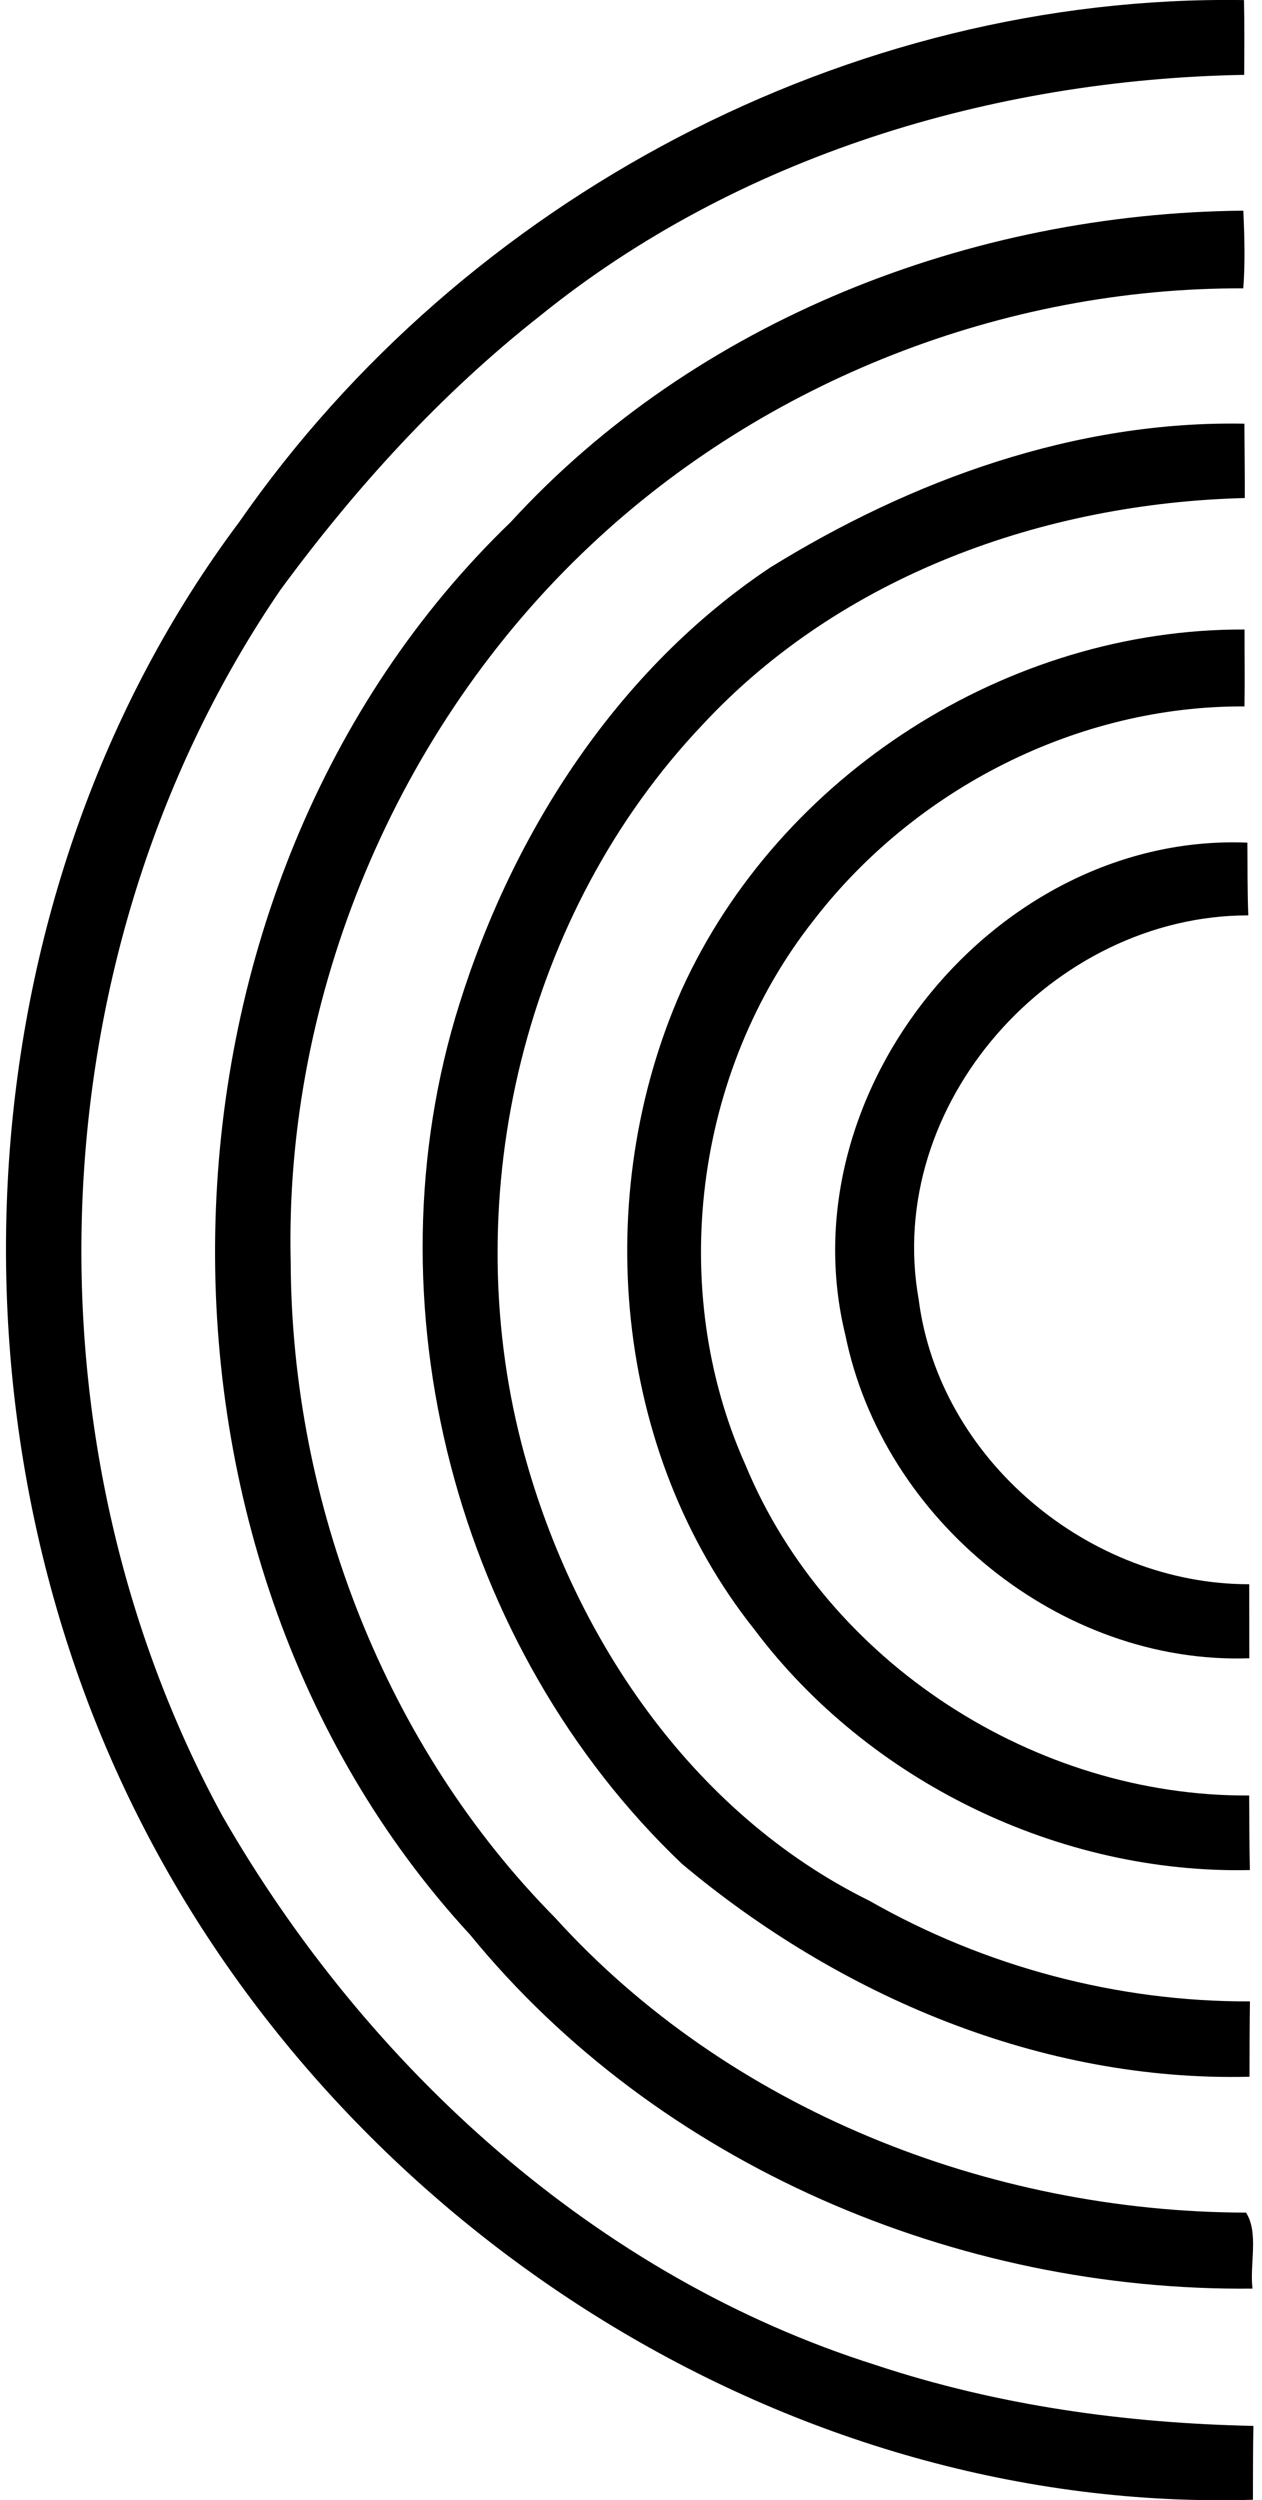
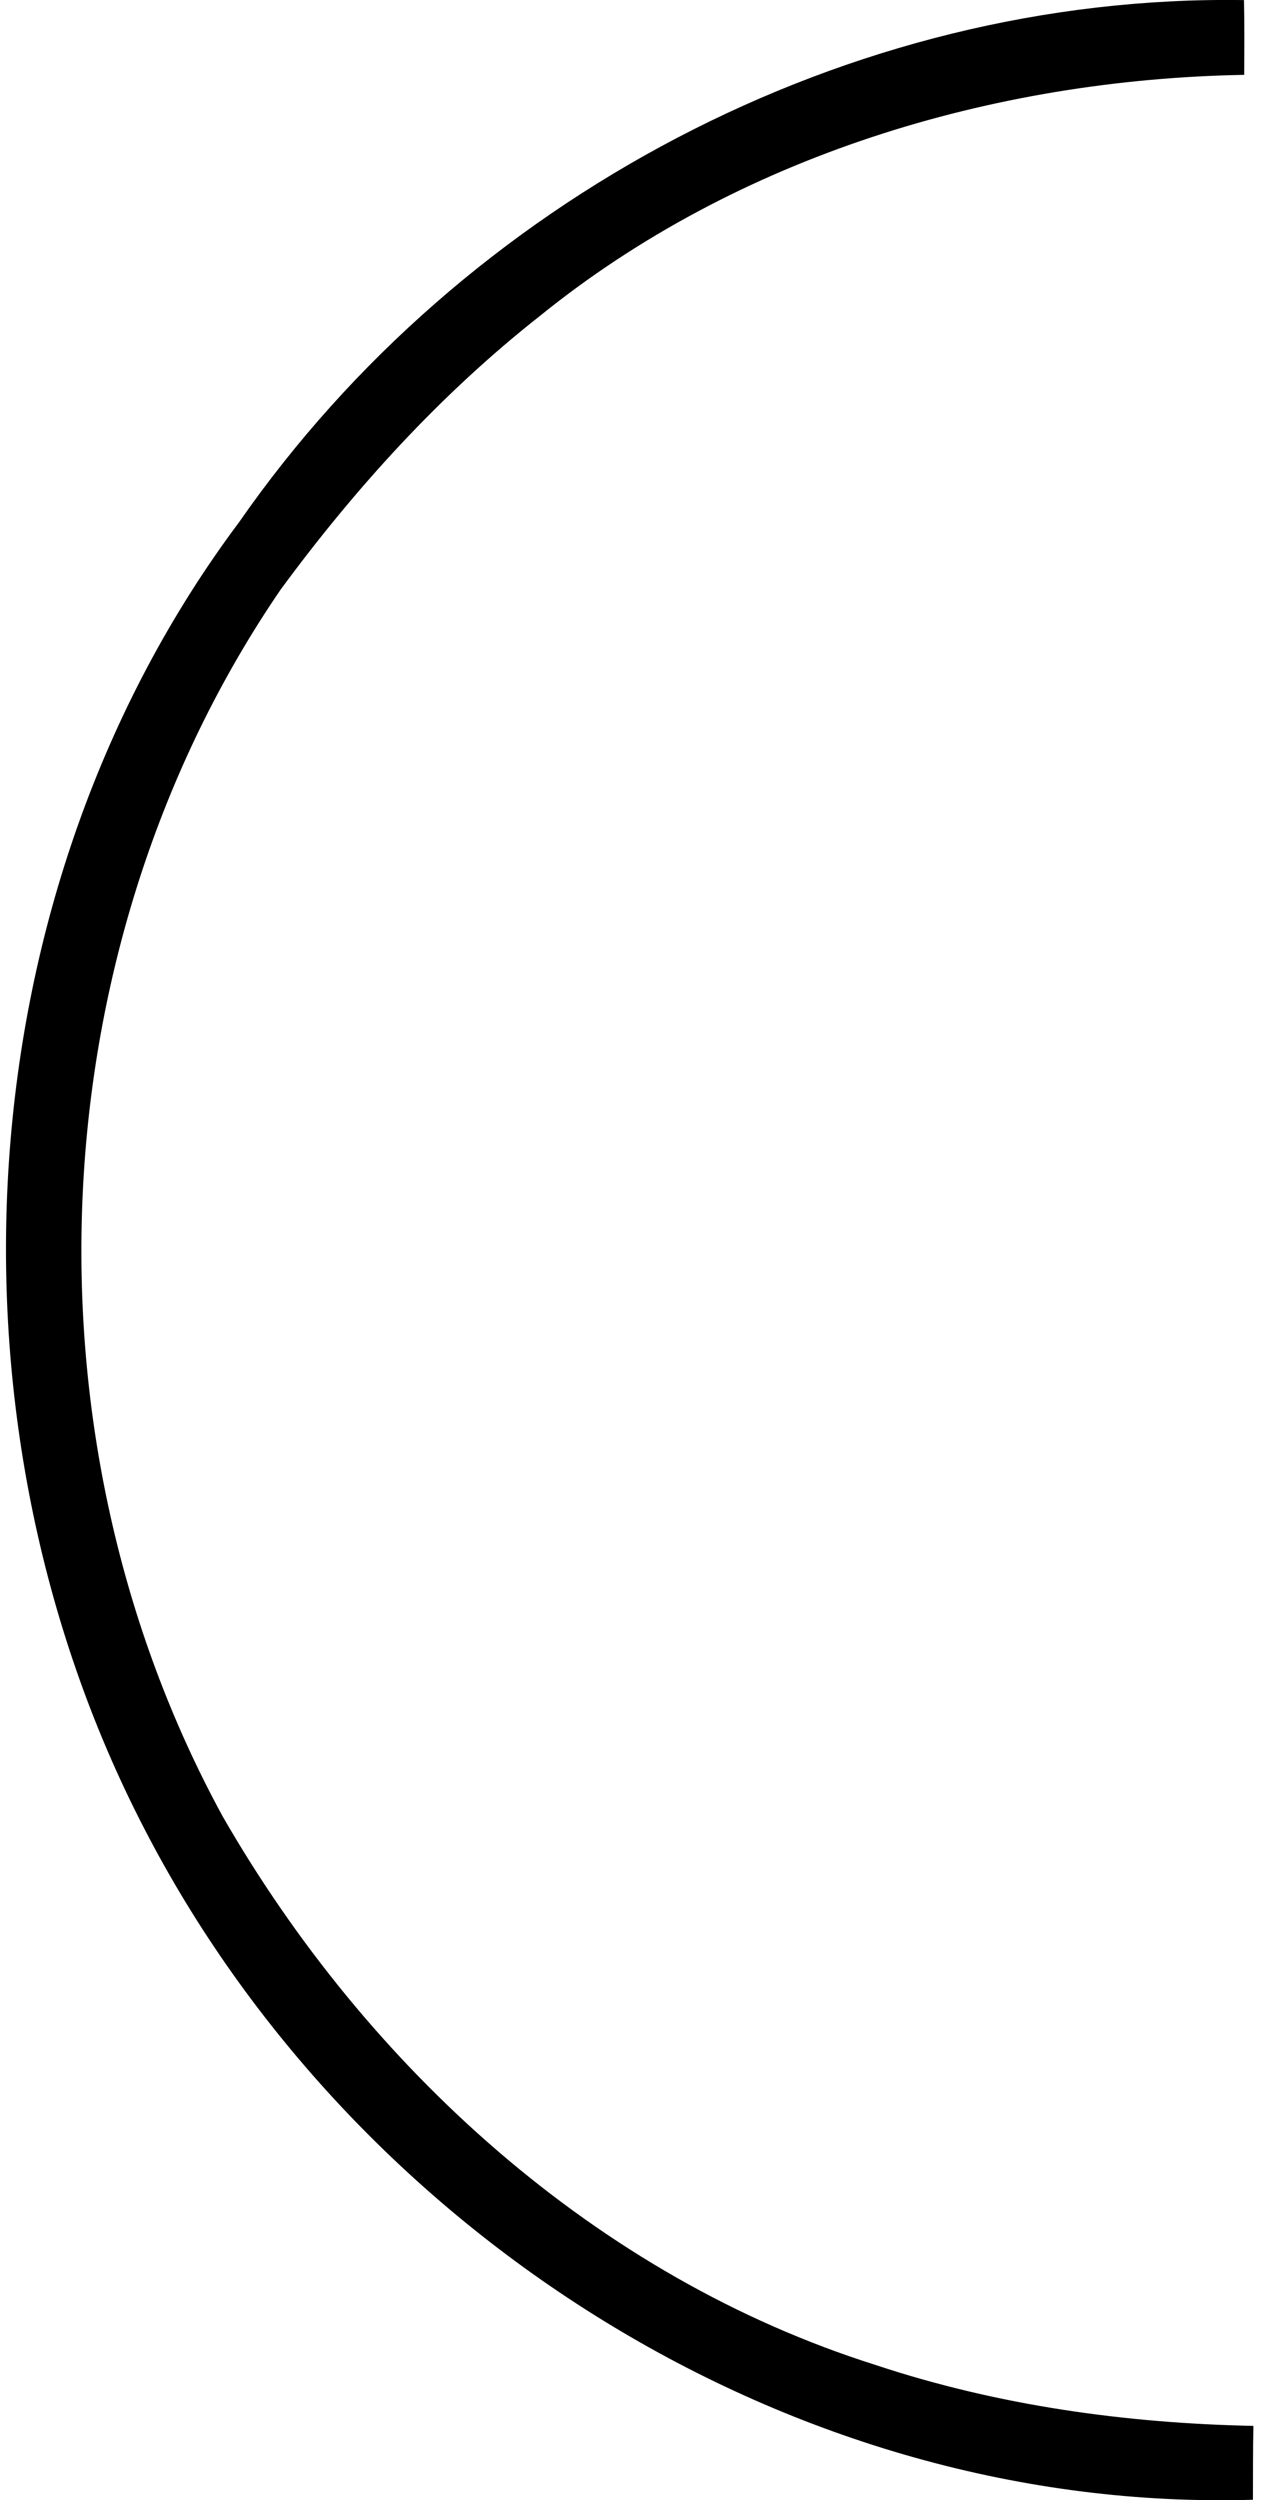
<svg xmlns="http://www.w3.org/2000/svg" width="101" height="200" fill="none" viewBox="0 0 101 200">
  <path fill="#000" d="M19.145 41.757c17.98-25.87 48.8-42.228 80.413-41.75.046 1.991.029 3.984.017 5.981-20.137.358-40.58 6.51-56.376 19.292-7.935 6.243-14.78 13.775-20.745 21.891C2.924 75.72 1.29 115.024 17.828 145.31c11.55 20.075 29.928 36.829 52.257 43.873 9.739 3.235 19.99 4.659 30.228 4.869-.045 1.97-.028 3.939-.039 5.909-36.864 1.095-72.06-21.307-88.78-53.789-16.822-32.561-14.456-74.89 7.651-104.415Z" />
-   <path fill="#000" d="M40.877 41.757c14.837-16.193 36.87-24.712 58.63-24.905.091 2.066.153 4.143-.005 6.214-19.139-.073-38.249 7.396-52.194 20.512-15.597 14.615-24.57 36.08-24.042 57.438.08 19.247 7.571 38.646 21.153 52.381 13.906 15.353 34.764 23.549 55.304 23.594 1.033 1.618.278 4.121.516 6.079-23.627.255-47.556-9.864-62.62-28.31C9.168 123.946 10.66 70.844 40.878 41.757Z" />
-   <path fill="#000" d="M61.633 45.401c11.357-7.027 24.463-11.766 37.96-11.51.005 1.986.04 3.967.028 5.948-16.04.403-32.3 6.192-43.385 18.122C41.973 72.98 36.58 95.517 41.74 115.49c3.939 15.183 13.542 29.519 27.862 36.569 9.217 5.255 19.825 8.082 30.433 8.036-.028 2.01-.034 4.019-.034 6.028-16.653.414-32.806-6.448-45.428-17.033-18.111-17.243-25.325-44.929-17.8-68.795 4.326-13.814 12.692-26.772 24.86-34.894Z" />
-   <path fill="#000" d="M54.55 79.188c7.827-17.231 26.125-28.917 45.054-28.832-.006 2.049.028 4.098-.006 6.152-13.32-.073-26.33 6.561-34.44 17.056-9.58 12.1-11.811 29.547-5.488 43.64 6.566 15.83 23.225 26.534 40.303 26.421.017 1.986.011 3.978.057 5.965-15.234.335-30.502-7.061-39.662-19.252-11.3-14.206-13.1-34.713-5.818-51.15Z" />
-   <path fill="#000" d="M67.661 106.817c-4.796-19.496 12.106-40.235 32.17-39.412.017 1.94-.006 3.876.074 5.817-15.654-.005-29.173 15.086-26.381 30.723 1.64 12.804 13.644 22.799 26.454 22.782 0 1.975.006 3.945.006 5.92-15.131.533-29.326-11.091-32.323-25.83Z" />
</svg>